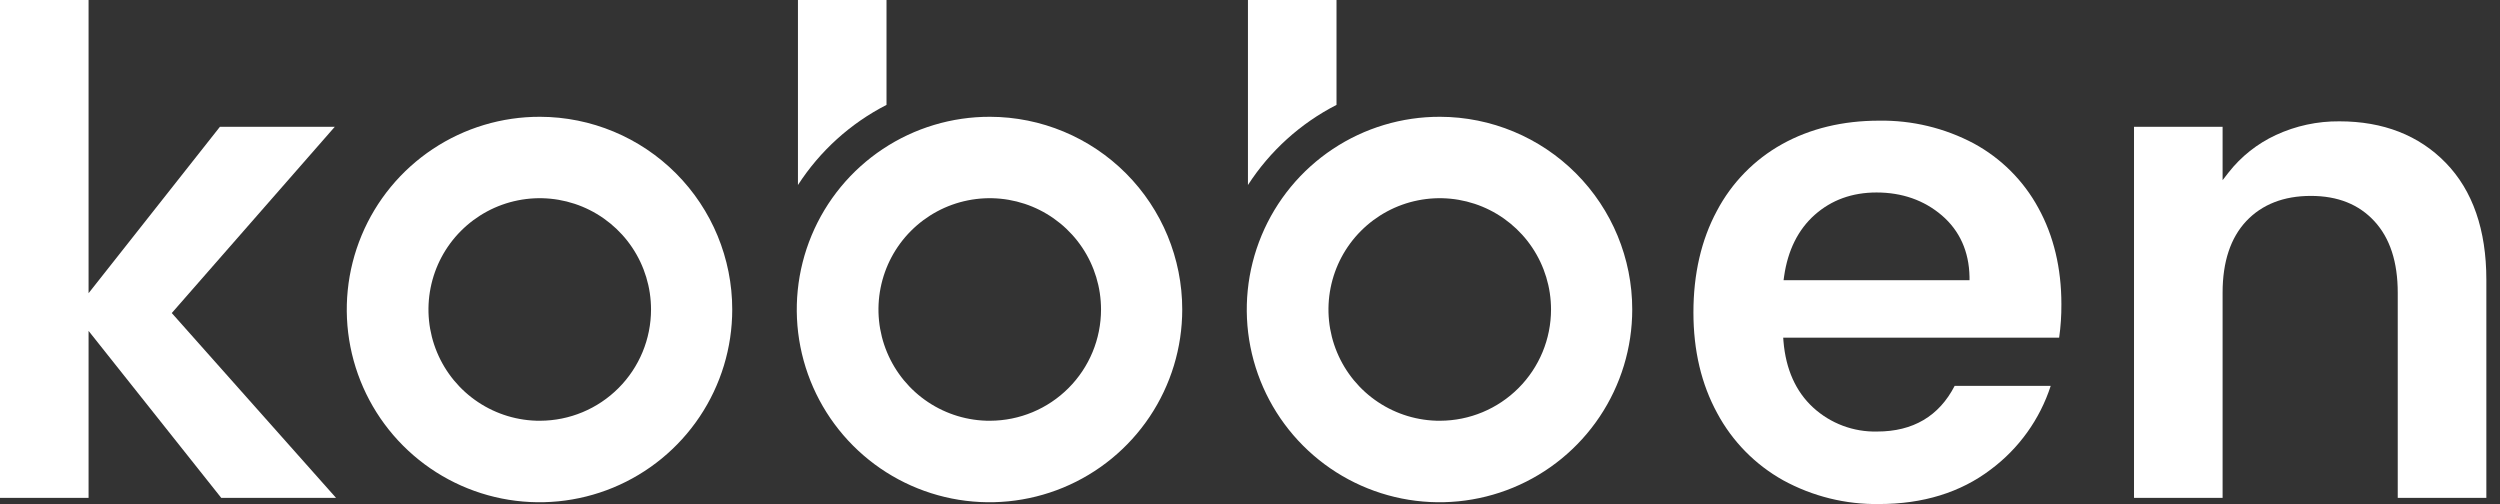
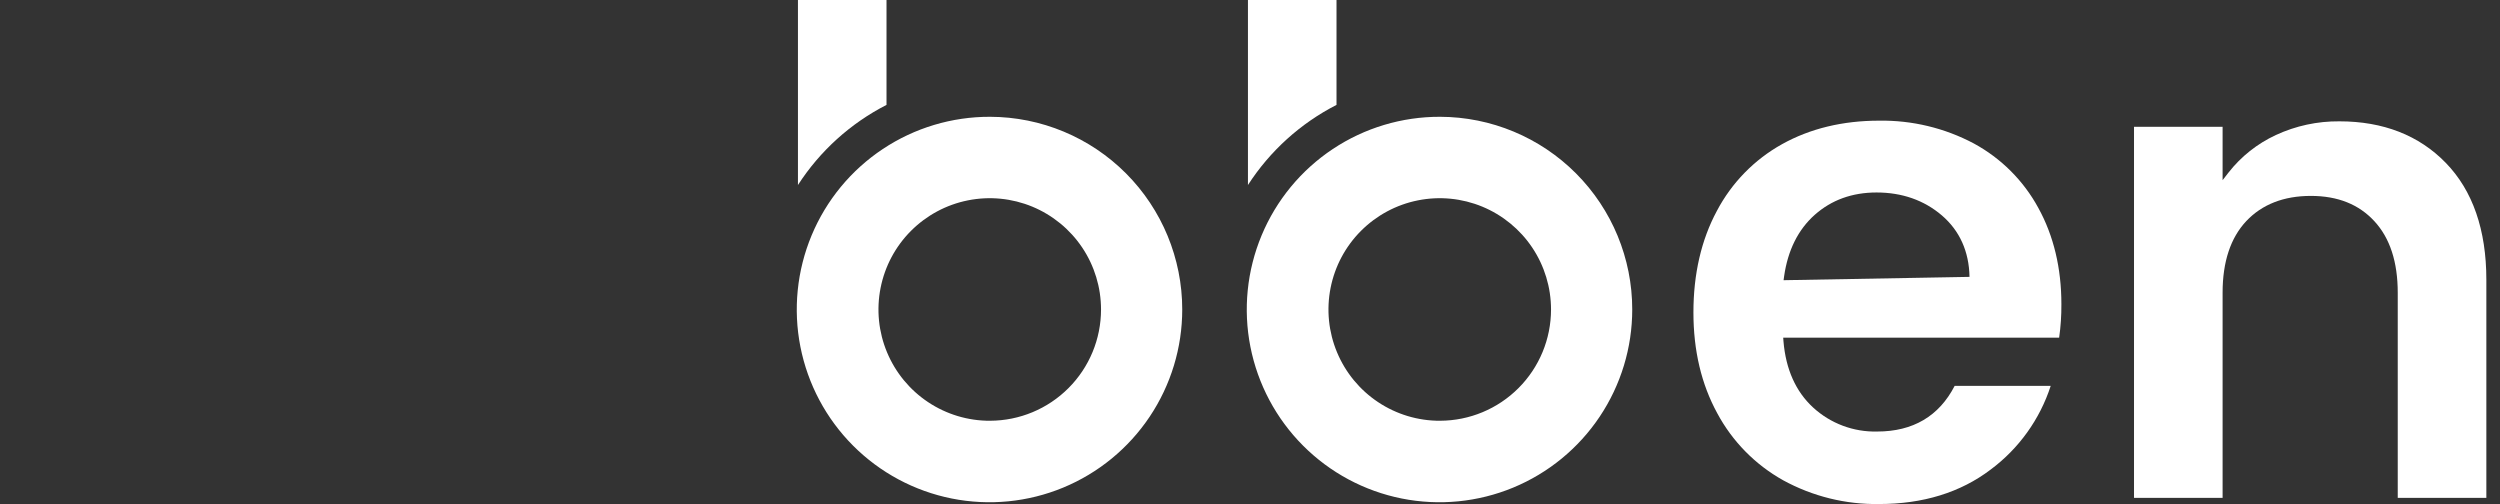
<svg xmlns="http://www.w3.org/2000/svg" width="124" height="25" viewBox="0 0 124 25" fill="none">
  <rect x="0" y="0" width="124" height="25" fill="#333333" stroke="none" />
-   <path d="M97.898 7.114C96.454 6.348 94.839 5.96 93.204 5.985C91.398 5.985 89.781 6.377 88.395 7.148C87.016 7.914 85.89 9.067 85.156 10.463C84.384 11.898 83.994 13.59 83.994 15.494C83.994 17.398 84.39 19.053 85.171 20.488C85.921 21.89 87.057 23.047 88.445 23.822C89.903 24.62 91.543 25.026 93.204 25C95.383 25 97.244 24.425 98.736 23.291C100.136 22.25 101.177 20.799 101.715 19.139H96.951C96.177 20.642 94.884 21.404 93.108 21.404C91.934 21.433 90.795 21.006 89.93 20.212C89.07 19.421 88.576 18.316 88.46 16.927L88.447 16.748H102.134C102.212 16.198 102.249 15.643 102.245 15.087C102.245 13.297 101.861 11.691 101.102 10.314C100.367 8.96 99.253 7.848 97.898 7.114ZM88.465 13.898L88.491 13.71C88.675 12.415 89.188 11.386 90.015 10.652C90.843 9.919 91.869 9.547 93.075 9.547C94.343 9.547 95.434 9.93 96.316 10.684C97.197 11.439 97.665 12.471 97.688 13.733V13.899L88.465 13.898Z" fill="white" />
+   <path d="M97.898 7.114C96.454 6.348 94.839 5.96 93.204 5.985C91.398 5.985 89.781 6.377 88.395 7.148C87.016 7.914 85.89 9.067 85.156 10.463C84.384 11.898 83.994 13.59 83.994 15.494C83.994 17.398 84.39 19.053 85.171 20.488C85.921 21.89 87.057 23.047 88.445 23.822C89.903 24.62 91.543 25.026 93.204 25C95.383 25 97.244 24.425 98.736 23.291C100.136 22.25 101.177 20.799 101.715 19.139H96.951C96.177 20.642 94.884 21.404 93.108 21.404C91.934 21.433 90.795 21.006 89.93 20.212C89.07 19.421 88.576 18.316 88.46 16.927L88.447 16.748H102.134C102.212 16.198 102.249 15.643 102.245 15.087C102.245 13.297 101.861 11.691 101.102 10.314C100.367 8.96 99.253 7.848 97.898 7.114ZM88.465 13.898L88.491 13.71C88.675 12.415 89.188 11.386 90.015 10.652C90.843 9.919 91.869 9.547 93.075 9.547C94.343 9.547 95.434 9.93 96.316 10.684C97.197 11.439 97.665 12.471 97.688 13.733L88.465 13.898Z" fill="white" />
  <path d="M116.035 6.018C114.947 6.008 113.871 6.239 112.884 6.697C111.964 7.123 111.158 7.761 110.533 8.56L110.241 8.936V6.29H105.847V24.695H110.241V14.512C110.241 12.988 110.636 11.796 111.414 10.968C112.193 10.14 113.274 9.717 114.616 9.717C115.957 9.717 117.001 10.137 117.773 10.976C118.544 11.814 118.928 12.996 118.928 14.52V24.695H123.323V13.872C123.323 11.404 122.646 9.451 121.312 8.079C119.979 6.707 118.204 6.018 116.035 6.018Z" fill="white" />
-   <path d="M26.788 5.793C24.896 5.787 23.045 6.343 21.469 7.39C19.893 8.437 18.663 9.928 17.936 11.674C17.208 13.421 17.014 15.344 17.38 17.2C17.746 19.056 18.654 20.762 19.99 22.102C21.326 23.442 23.029 24.355 24.884 24.726C26.74 25.097 28.663 24.909 30.412 24.186C32.16 23.463 33.655 22.238 34.706 20.665C35.758 19.092 36.319 17.243 36.319 15.351C36.319 12.82 35.316 10.393 33.53 8.601C31.743 6.809 29.319 5.799 26.788 5.793ZM26.788 20.87C25.696 20.874 24.627 20.553 23.717 19.948C22.807 19.344 22.097 18.483 21.677 17.475C21.256 16.466 21.145 15.356 21.356 14.284C21.567 13.212 22.091 12.227 22.862 11.454C23.634 10.68 24.617 10.152 25.688 9.938C26.759 9.724 27.87 9.832 28.88 10.249C29.889 10.667 30.753 11.374 31.36 12.282C31.967 13.19 32.291 14.258 32.291 15.351C32.291 16.812 31.712 18.213 30.68 19.247C29.649 20.282 28.249 20.865 26.788 20.869V20.87Z" fill="white" />
  <path d="M71.428 5.793C69.536 5.787 67.685 6.343 66.109 7.39C64.533 8.437 63.304 9.928 62.576 11.674C61.848 13.421 61.654 15.344 62.02 17.2C62.386 19.056 63.294 20.762 64.63 22.102C65.966 23.442 67.669 24.355 69.525 24.726C71.38 25.097 73.303 24.909 75.052 24.186C76.8 23.463 78.295 22.238 79.346 20.665C80.398 19.092 80.959 17.243 80.959 15.351C80.96 12.82 79.957 10.393 78.17 8.601C76.383 6.809 73.959 5.799 71.428 5.793ZM71.428 20.87C70.336 20.874 69.267 20.553 68.357 19.948C67.447 19.344 66.737 18.483 66.317 17.475C65.896 16.466 65.785 15.356 65.996 14.284C66.207 13.212 66.731 12.227 67.502 11.454C68.274 10.68 69.257 10.152 70.329 9.938C71.4 9.724 72.51 9.832 73.52 10.249C74.529 10.667 75.393 11.374 76 12.282C76.607 13.19 76.931 14.258 76.931 15.351C76.931 16.812 76.352 18.213 75.32 19.247C74.289 20.282 72.889 20.865 71.428 20.869V20.87Z" fill="white" />
  <path d="M66.291 5.203V0H61.898V9.177C62.988 7.489 64.503 6.118 66.291 5.203Z" fill="white" />
  <path d="M49.108 5.793C47.216 5.787 45.365 6.343 43.789 7.39C42.213 8.437 40.984 9.928 40.256 11.674C39.528 13.421 39.334 15.344 39.7 17.2C40.066 19.056 40.974 20.762 42.31 22.102C43.646 23.442 45.349 24.355 47.205 24.726C49.06 25.097 50.983 24.909 52.732 24.186C54.48 23.463 55.975 22.238 57.026 20.665C58.078 19.092 58.639 17.243 58.639 15.351C58.639 12.82 57.636 10.393 55.85 8.601C54.063 6.809 51.639 5.799 49.108 5.793ZM49.108 20.87C48.016 20.874 46.947 20.553 46.037 19.948C45.127 19.344 44.417 18.483 43.997 17.475C43.576 16.466 43.465 15.356 43.676 14.284C43.887 13.212 44.411 12.227 45.182 11.454C45.954 10.68 46.937 10.152 48.008 9.938C49.08 9.724 50.19 9.832 51.2 10.249C52.209 10.667 53.072 11.374 53.68 12.282C54.287 13.19 54.611 14.258 54.611 15.351C54.611 16.812 54.032 18.213 53 19.247C51.969 20.282 50.569 20.865 49.108 20.869V20.87Z" fill="white" />
  <path d="M43.971 5.203V0H39.578V9.177C40.668 7.489 42.183 6.118 43.971 5.203Z" fill="white" />
-   <path d="M16.604 6.29H10.907L4.393 14.543V0H0V24.695H4.393V16.412L10.974 24.695H16.668L8.52 15.527L16.604 6.29Z" fill="white" />
</svg>